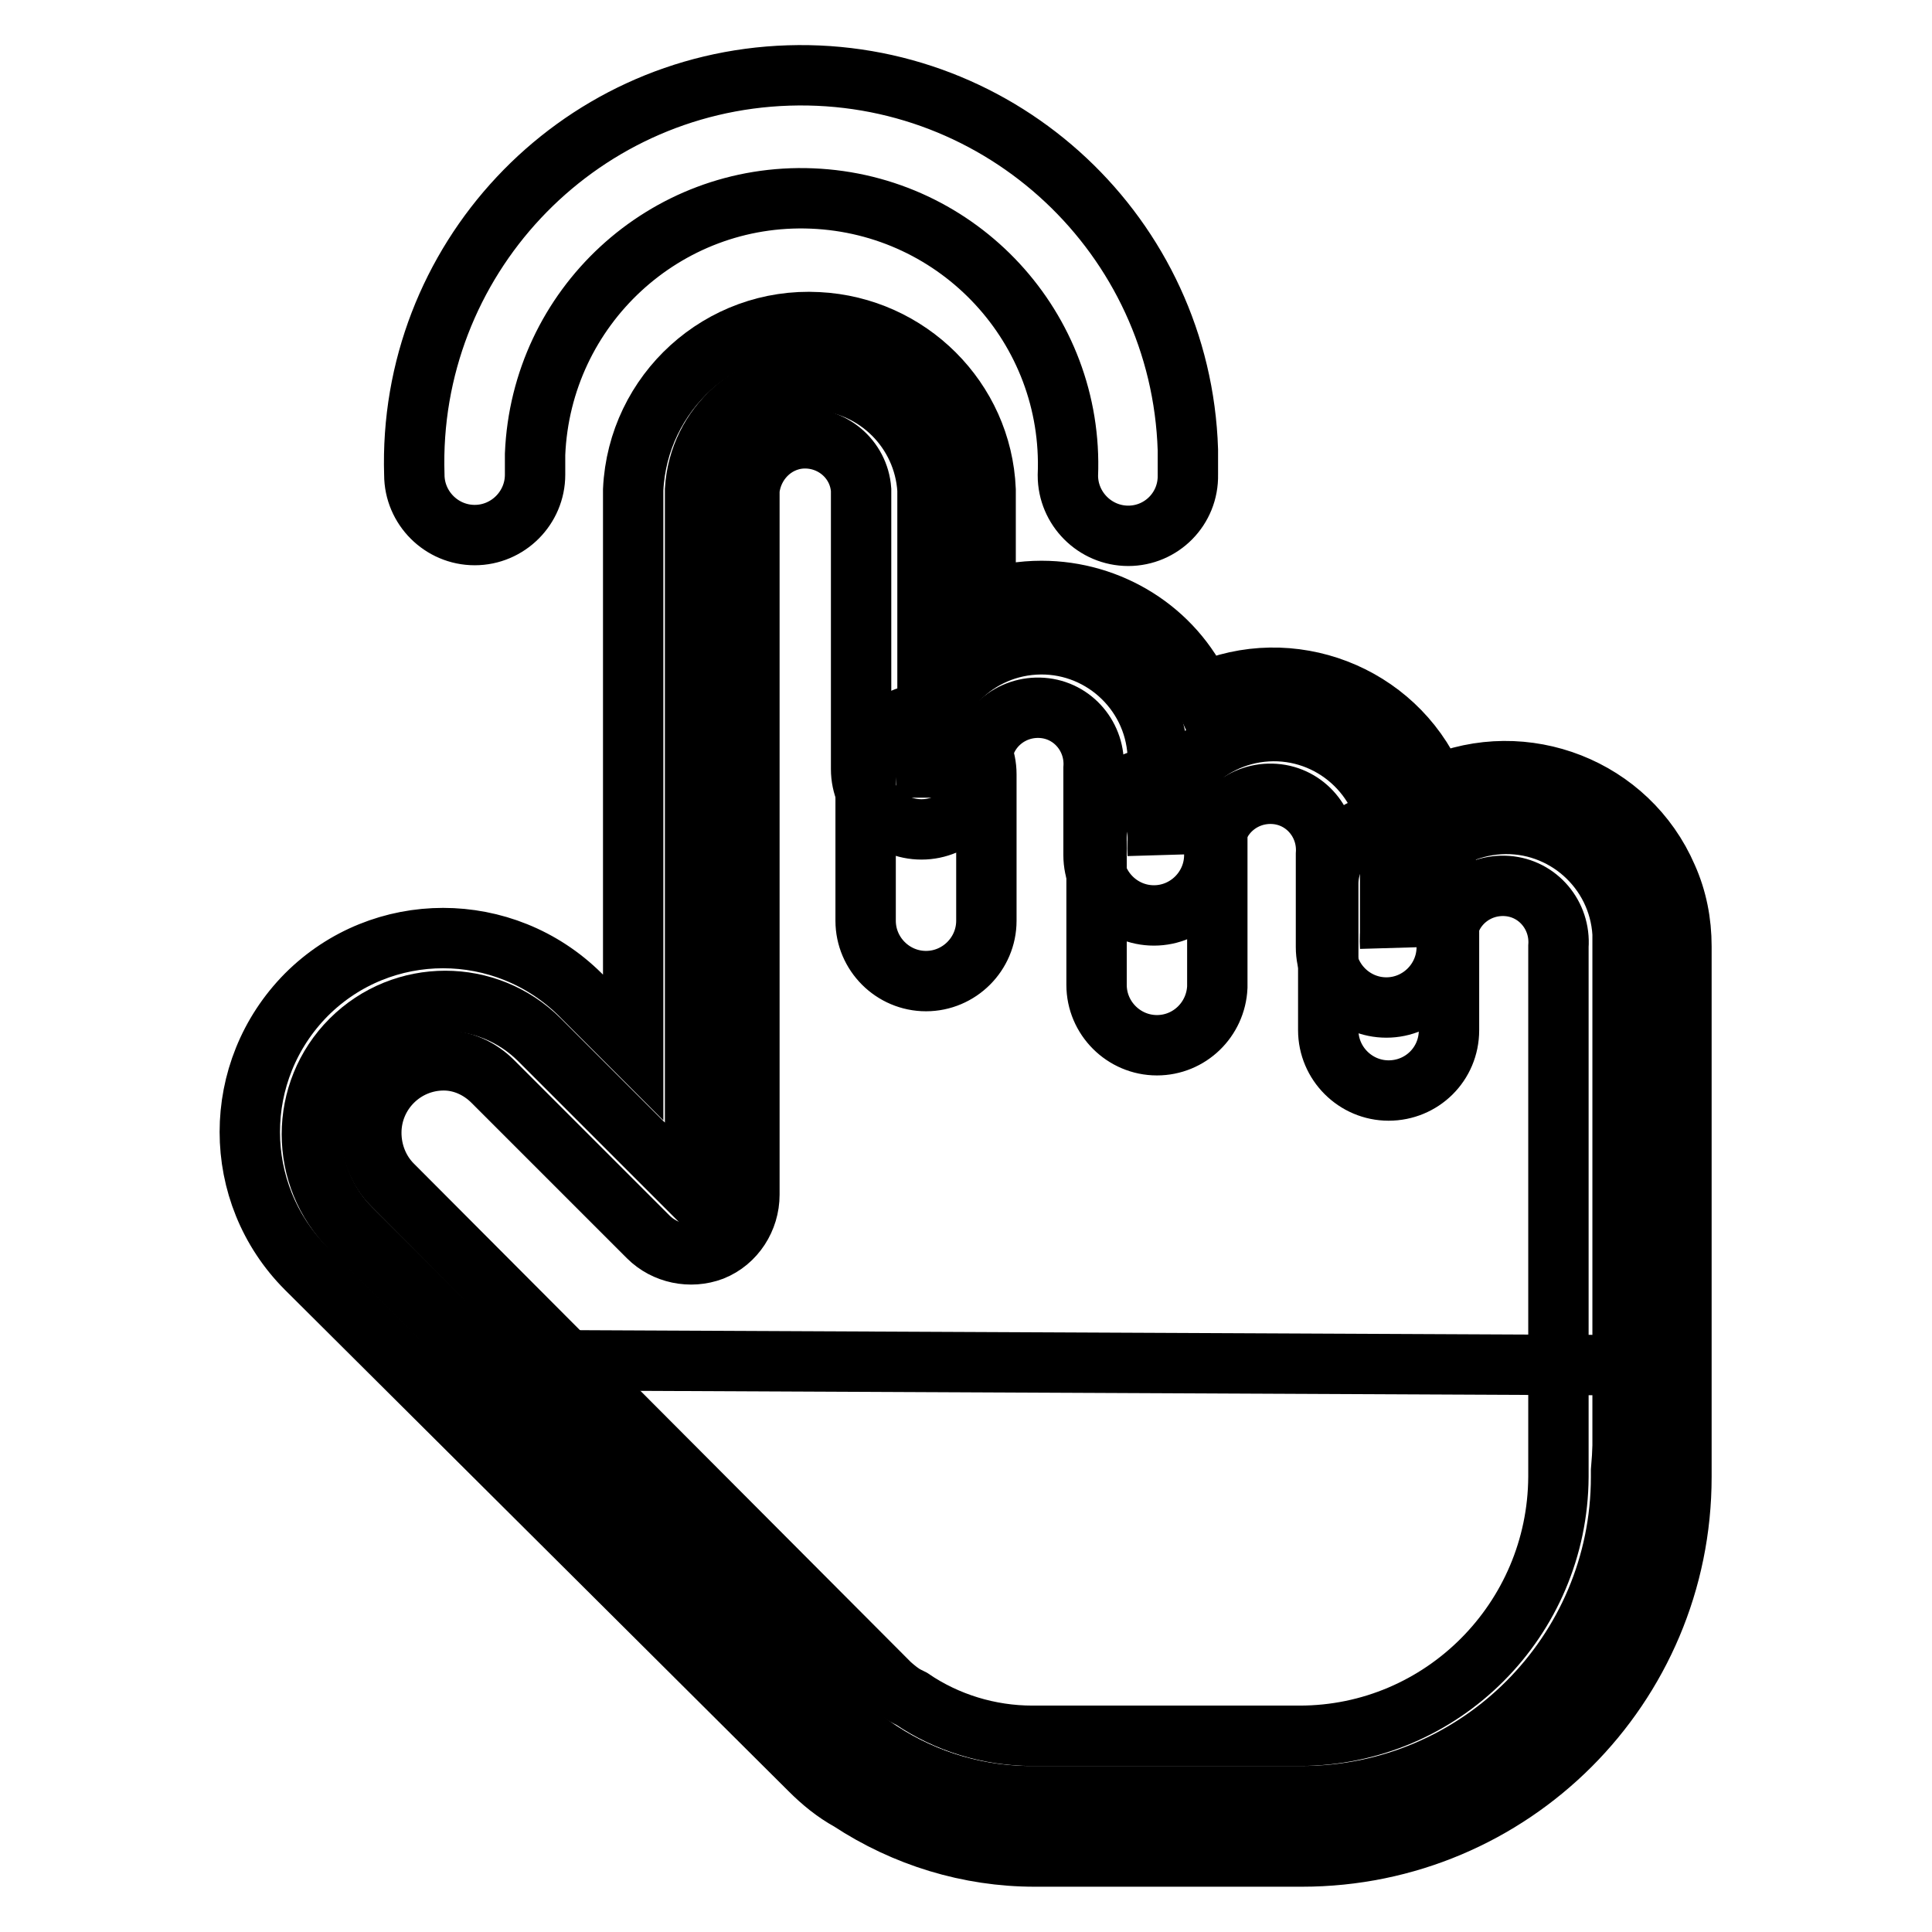
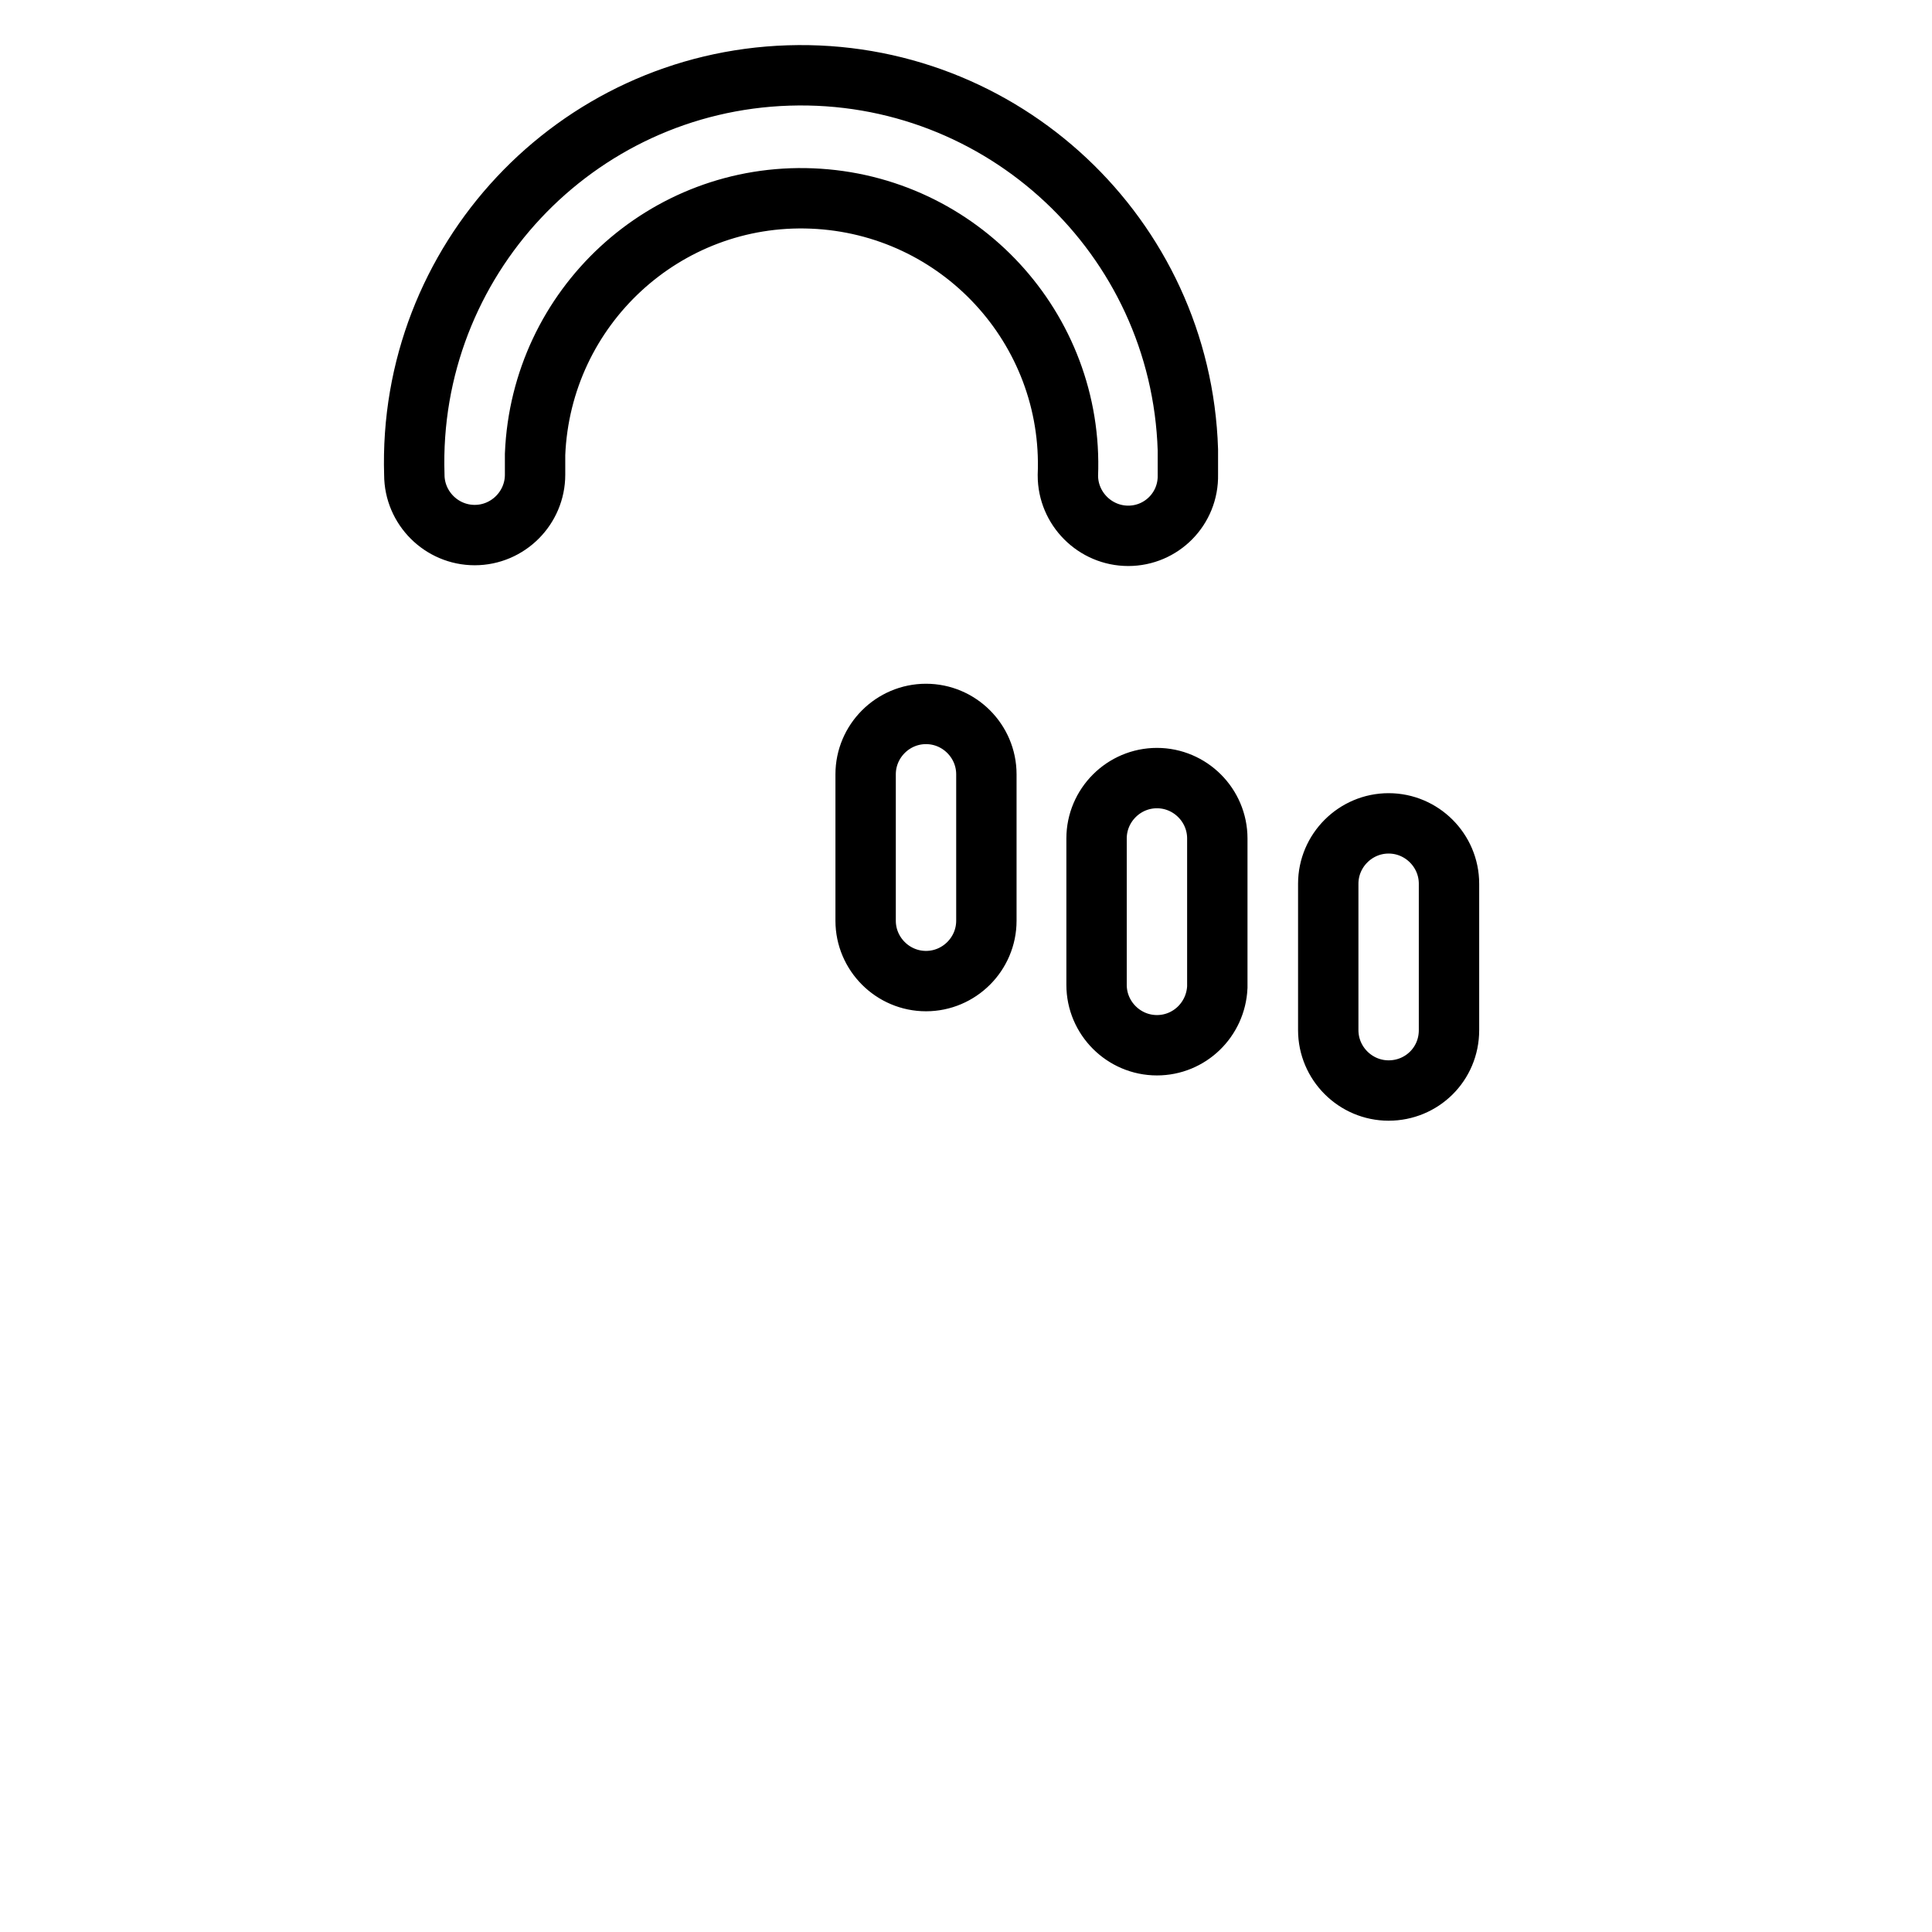
<svg xmlns="http://www.w3.org/2000/svg" version="1.1" x="0px" y="0px" viewBox="0 0 256 256" enable-background="new 0 0 256 256" xml:space="preserve">
  <g>
-     <path stroke-width="8" fill-opacity="0" stroke="#000000" d="M122.6,101.7c-0.5-8.5,6-15.8,14.5-16.3c8.5-0.5,15.8,6,16.3,14.5c0,0.6,0,1.2,0,1.8v11.5 c-0.5-8.5,6-15.8,14.5-16.3c8.5-0.5,15.8,6,16.3,14.5c0,0.6,0,1.2,0,1.8v12.3c-0.5-8.5,6-15.8,14.5-16.3c8.5-0.5,15.8,6,16.3,14.5 c0,0.6,0,1.2,0,1.8v70.3c0,23.3-18.9,42.3-42.3,42.3l0,0h-35.4c-7.3,0.1-14.5-2-20.6-6c-1.4-0.9-2.8-2-3.9-3.2l-66.3-66.1 c-6.9-6.9-6.9-18.1,0-25c6.9-6.9,18.1-6.9,25,0l20.6,20.6V64.9c0.5-8.5,7.8-15,16.3-14.5c7.8,0.5,14,6.7,14.5,14.5V101.7z" />
-     <path stroke-width="8" fill-opacity="0" stroke="#000000" d="M216.2,180.9c0-3.1-1.4,13.6-1.4,13.8v1c0,23.3-18.9,42.3-42.3,42.3l0,0h-35.4c-7.3,0.1-14.5-2-20.6-6 c-1.4-0.9-2.8-2-3.9-3.2l-48.6-48.6L216.2,180.9z" />
-     <path stroke-width="8" fill-opacity="0" stroke="#000000" d="M172.5,246h-35.4c-8.7,0-17.2-2.6-24.5-7.4c-2-1.1-3.7-2.5-5.3-4.1l-66.7-66.4c-10-10-10-26.2,0-36.3 c10-10,26.2-10,36.3,0l7,7V64.9c0.6-12.9,11.6-22.9,24.5-22.2c12,0.6,21.7,10.2,22.2,22.2v14.6c2.4-0.8,4.9-1.2,7.4-1.2 c9.1,0,17.5,5.2,21.3,13.5c11.7-5.2,25.5,0.1,30.7,11.8c0.1,0.2,0.2,0.4,0.2,0.5c11.8-5.1,25.6,0.3,30.7,12.1 c1.3,2.9,1.9,6,1.9,9.2v70.3C222.8,223.5,200.3,246,172.5,246L172.5,246z M58.8,140.5c-5.3,0-9.6,4.3-9.6,9.6l0,0 c0,2.6,1,5.1,2.8,6.9l66,66.2c0.7,0.6,1.4,1.2,2.2,1.6l0.6,0.3c4.7,3.2,10.3,4.9,16,4.9h35.4c18.9,0,34.2-15.4,34.3-34.3v-1 c0-0.3,0-0.7,0-1v-68.3c0.3-4.1-2.7-7.7-6.8-8c-4.1-0.3-7.7,2.7-8,6.8c0,0.4,0,0.8,0,1.3c0,4.4-3.6,8-8,8c-4.4,0-8-3.6-8-8 c0,0,0,0,0,0v-12.3c0.3-4.1-2.7-7.7-6.8-8c-4.1-0.3-7.7,2.7-8,6.8c0,0.4,0,0.8,0,1.3c0,4.4-3.6,8-8,8c-4.4,0-8-3.6-8-8v-11.5 c0.3-4.1-2.7-7.7-6.8-8c-4.1-0.3-7.7,2.7-8,6.8c0,0.4,0,0.8,0,1.3c0,4.4-3.6,8-8,8c-4.4,0-8-3.6-8-8V64.9c-0.3-4.1-3.9-7.1-8-6.8 c-3.6,0.3-6.4,3.2-6.8,6.8v93.4c0,3.2-1.9,6.2-4.9,7.4c-2.9,1.1-6.3,0.4-8.5-1.8l-20.6-20.6C63.6,141.6,61.3,140.5,58.8,140.5z" />
    <path stroke-width="8" fill-opacity="0" stroke="#000000" d="M122.7,130c-4.4,0-8-3.6-8-8v-19.4c0-4.4,3.6-8,8-8c4.4,0,8,3.6,8,8V122C130.7,126.4,127.1,130,122.7,130z  M153.3,138.5c-4.4,0-8-3.6-8-8l0,0v-19.4c0-4.4,3.6-8,8-8c4.4,0,8,3.6,8,8c0,0,0,0,0,0v19.7C161.1,135.1,157.6,138.5,153.3,138.5 L153.3,138.5z M184,144.5c-4.4,0-8-3.6-8-8l0,0v-19.4c0-4.4,3.6-8,8-8c4.4,0,8,3.6,8,8c0,0,0,0,0,0v19.4 C192,141,188.4,144.5,184,144.5L184,144.5L184,144.5z M149.5,71c-4.4,0-8-3.6-8-8l0,0c0.8-19.5-14.4-35.9-33.9-36.7 c-19.5-0.8-35.9,14.4-36.7,33.9c0,0.9,0,1.8,0,2.7c0,4.4-3.6,8-8,8c-4.4,0-8-3.6-8-8l0,0C54,34.6,76.2,10.9,104.5,10 c28.3-0.9,52,21.3,52.9,49.6c0,1.1,0,2.2,0,3.3C157.5,67.4,153.9,71,149.5,71L149.5,71L149.5,71z" />
  </g>
</svg>